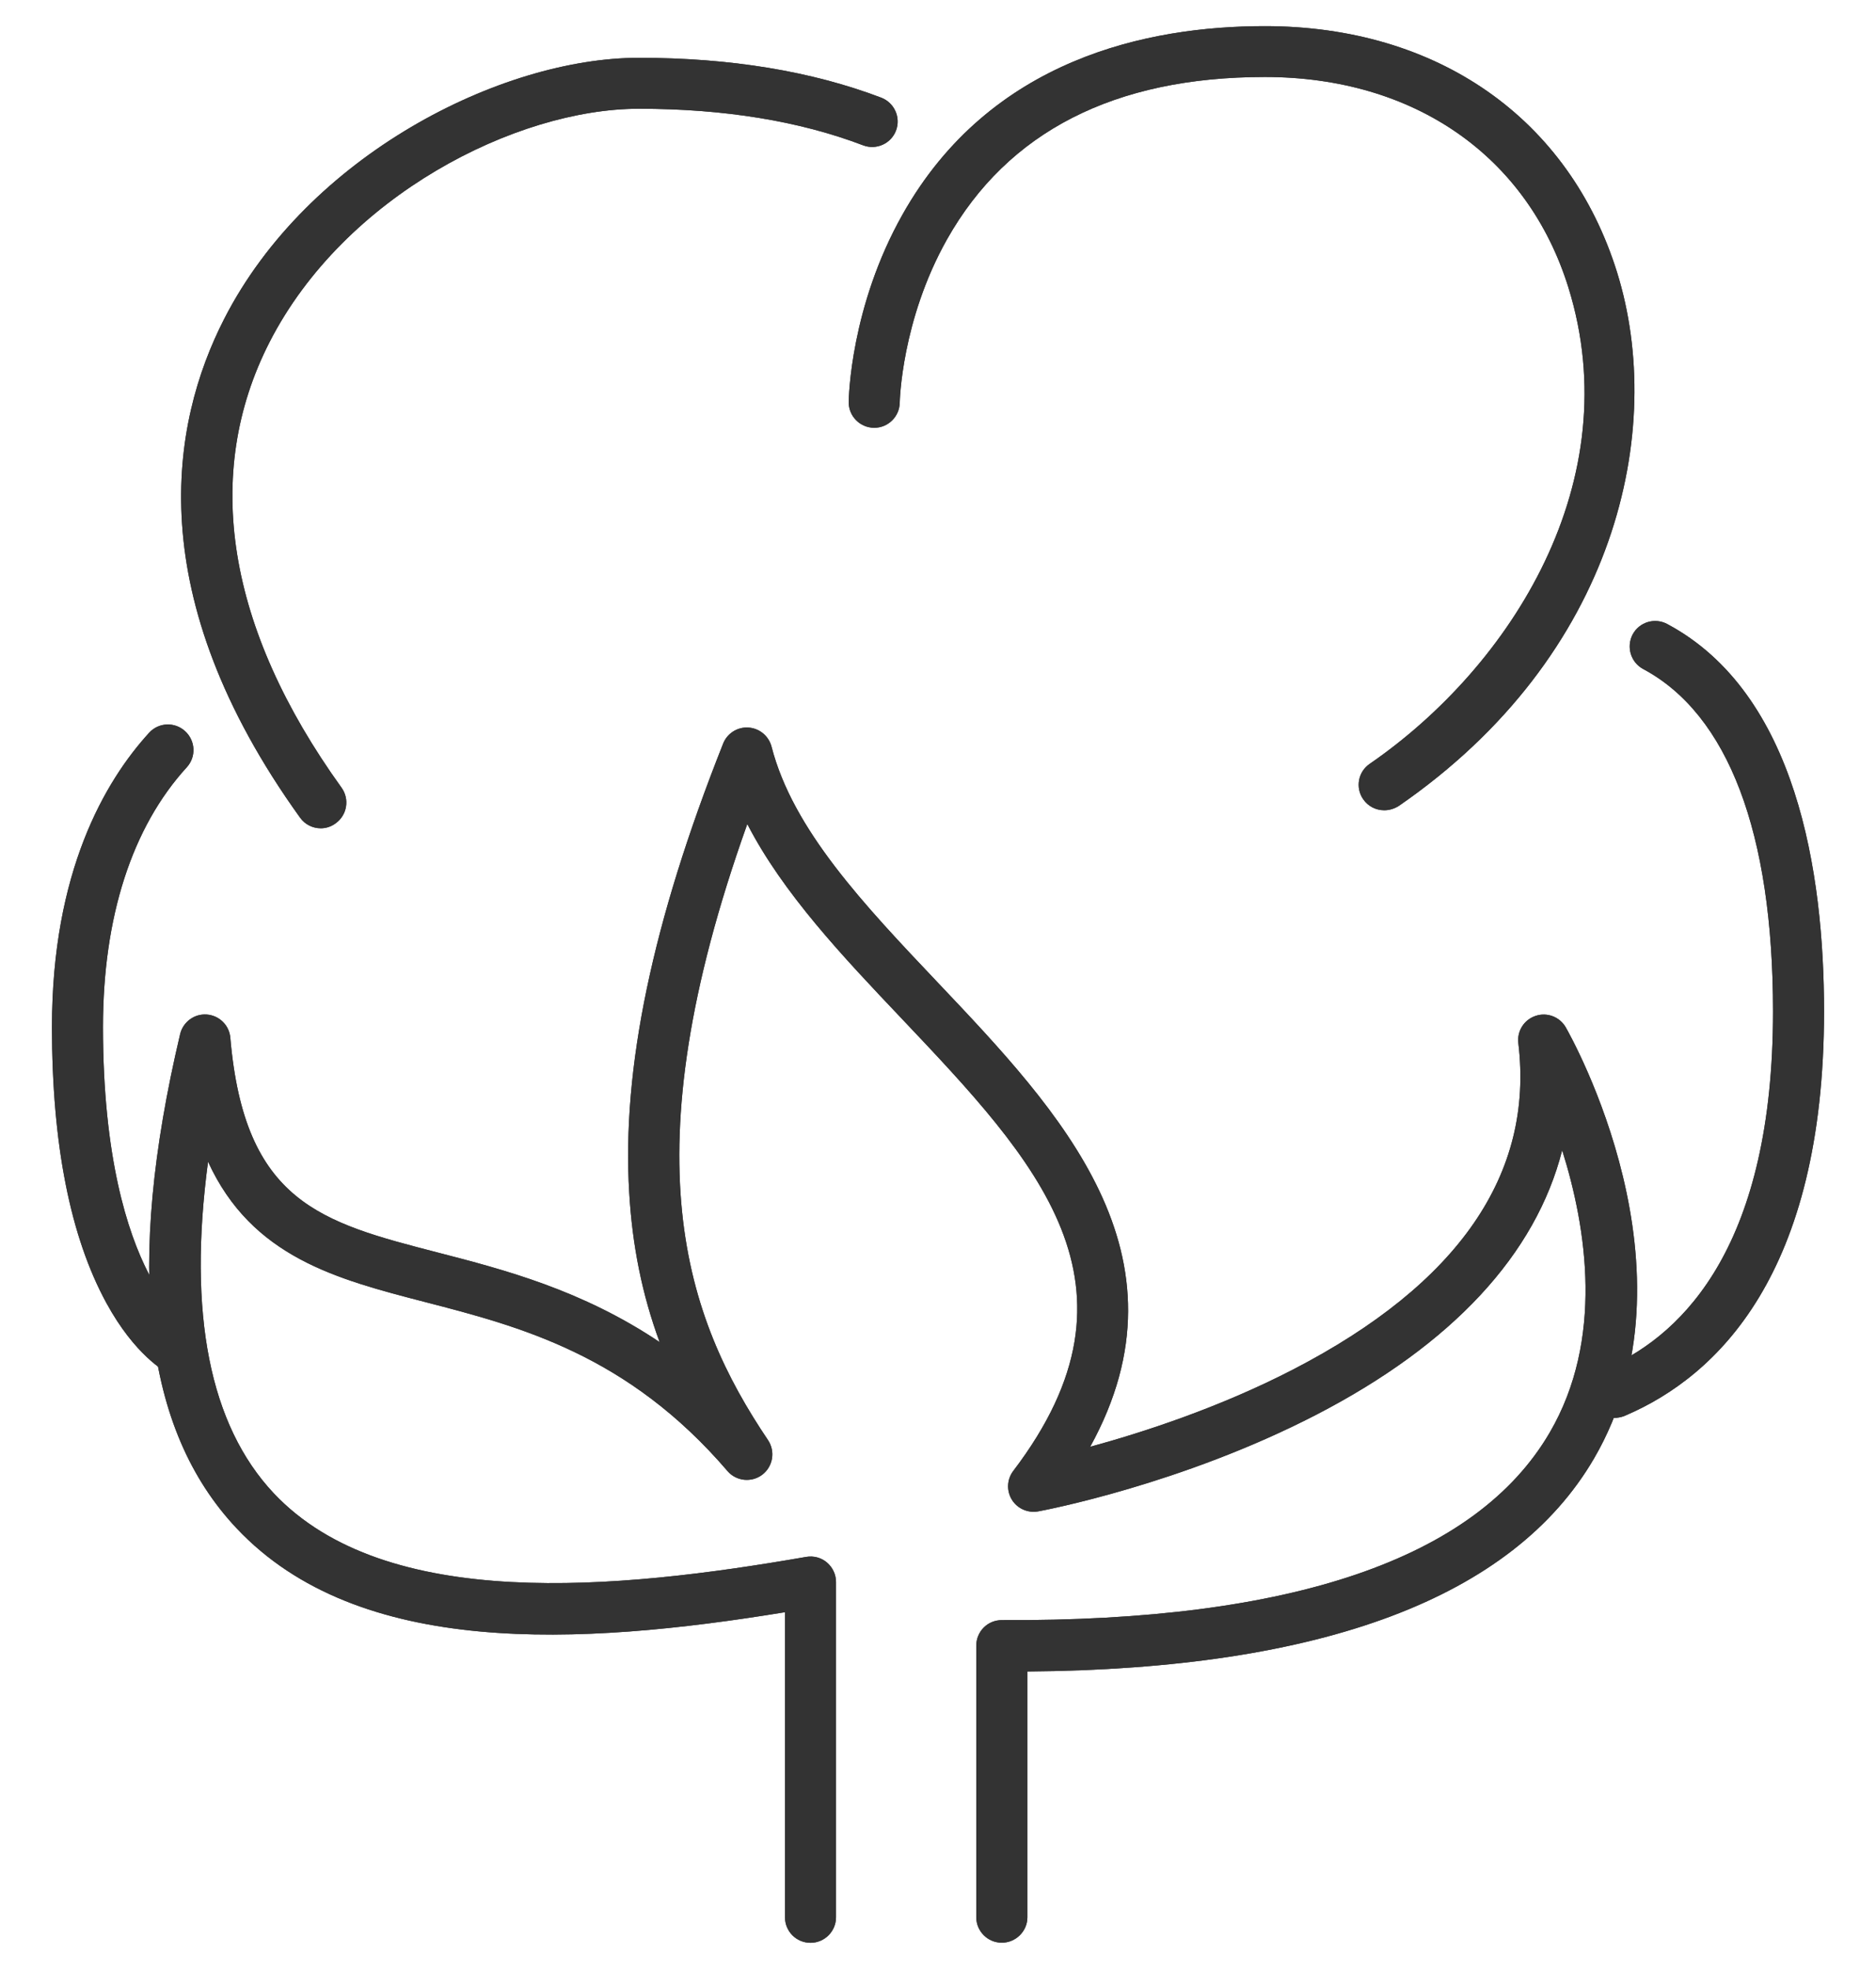
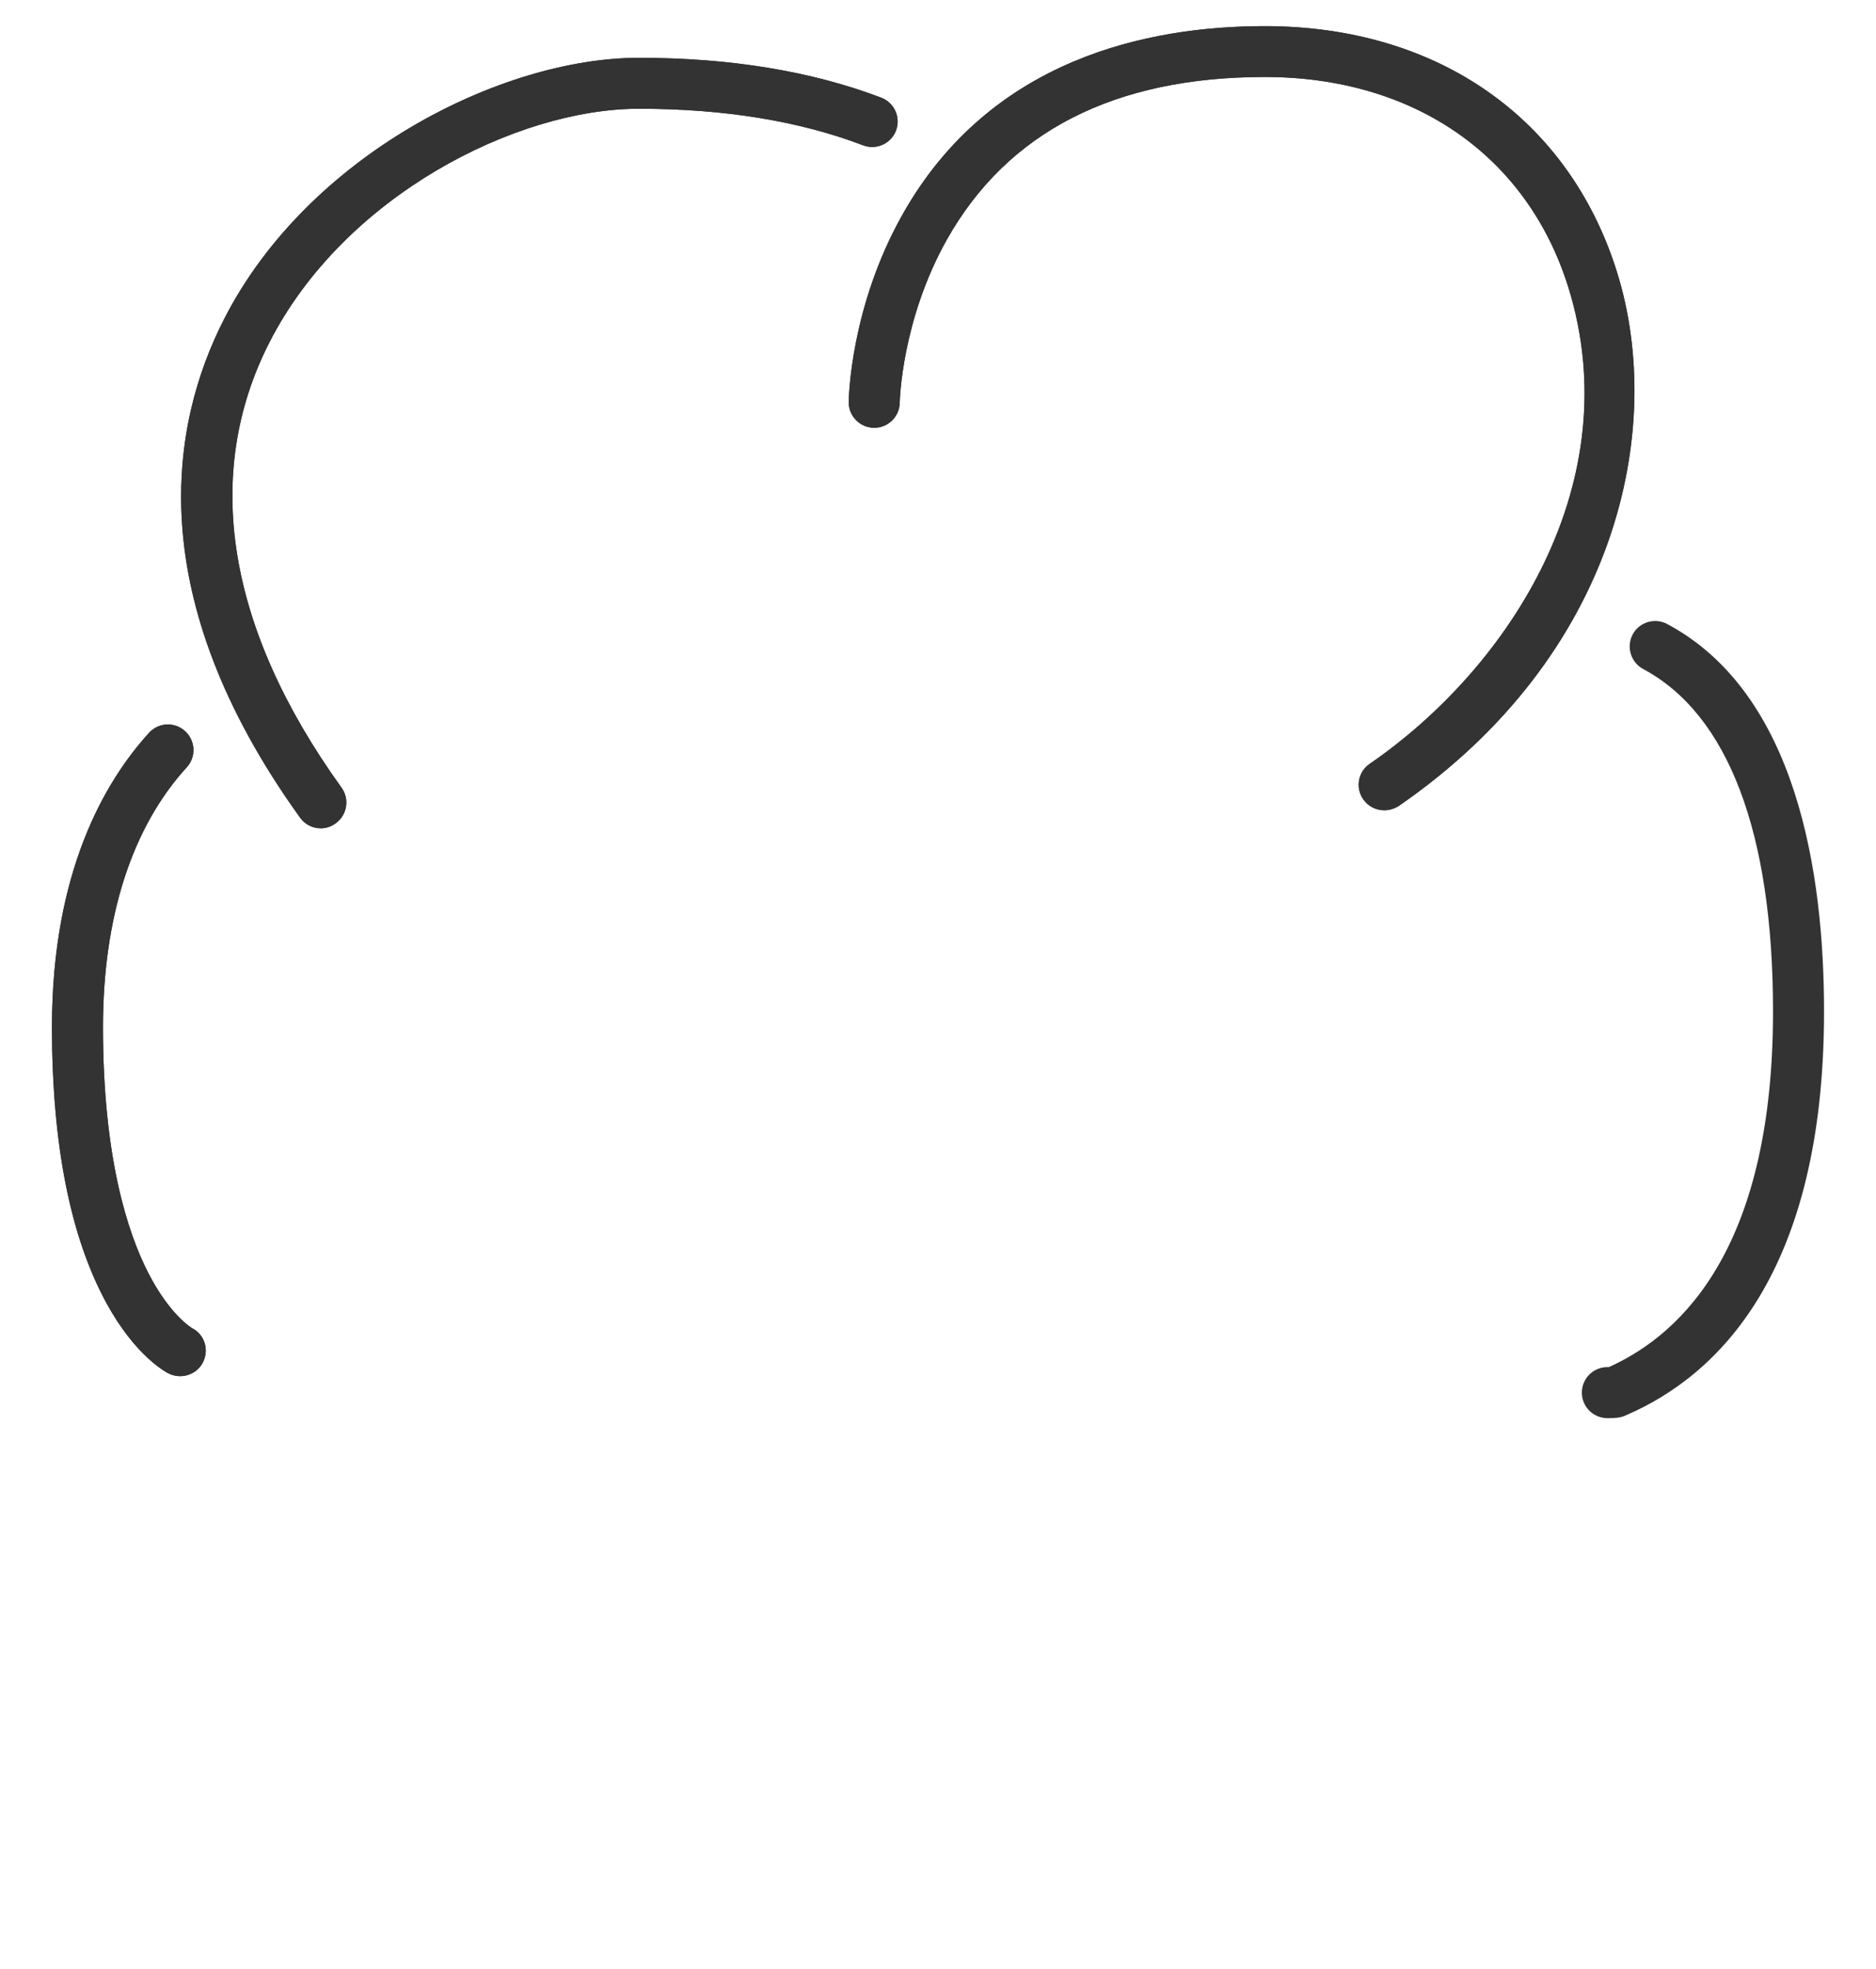
<svg xmlns="http://www.w3.org/2000/svg" x="0px" y="0px" viewBox="0 0 180.17 189" style="enable-background:new 0 0 180.17 189;" xml:space="preserve">
  <style type="text/css"> .st0{fill:#DA1F26;} .st1{fill:none;stroke:#B5B5B5;stroke-width:2;stroke-miterlimit:10;} .st2{fill:#EFE6DB;} .st3{fill:none;stroke:#808080;stroke-width:3.832;stroke-miterlimit:10;} .st4{fill:none;stroke:#808080;stroke-width:3.832;stroke-linecap:round;stroke-miterlimit:10;} .st5{fill:none;stroke:#AAAAAA;stroke-miterlimit:10;} .st6{fill:#707D53;} .st7{fill:#FFFFFF;} .st8{fill:#717E54;} .st9{fill:none;stroke:#B5B5B5;stroke-width:0.752;stroke-miterlimit:10;} .st10{fill:#666666;} .st11{fill:none;stroke:#B5B5B5;stroke-width:0.75;stroke-miterlimit:10;} .st12{fill:none;stroke:#FFFFFF;stroke-width:1.009;stroke-miterlimit:10;} .st13{fill:#4D4D4D;} .st14{fill:#E1192C;} .st15{fill:none;stroke:#474747;stroke-width:2;stroke-miterlimit:10;} .st16{fill:none;} .st17{fill:#F0F0F0;} .st18{fill:#C2B9AE;} .st19{opacity:0.9;fill:#DA1F26;} .st20{fill:#333333;} .st21{fill:#D6C7CC;} .st22{fill-rule:evenodd;clip-rule:evenodd;fill:#DA1F26;stroke:#FFFFFF;stroke-width:3.444;stroke-miterlimit:10;} .st23{fill-rule:evenodd;clip-rule:evenodd;fill:#DA1F26;} .st24{opacity:0.9;fill:#666666;} .st25{fill:#808080;} .st26{fill:#DBDBDB;} .st27{fill:none;stroke:#808080;stroke-miterlimit:10;} </style>
  <g id="header__x2F__footer"> </g>
  <g id="imagenes"> </g>
  <g id="texto">
    <g>
      <g>
        <path class="st20" d="M17.29,132.12c-0.38,0-0.76-0.09-1.12-0.27c-0.32-0.17-3.22-1.74-5.96-6.77 c-3.46-6.35-5.22-15.25-5.22-26.47c0-14.92,5.08-23.6,9.33-28.26c0.91-1,2.46-1.07,3.46-0.15s1.07,2.46,0.16,3.46 c-5.27,5.76-8.05,14.39-8.05,24.95c0,12.52,2.37,19.74,4.35,23.6c2.09,4.07,4.18,5.28,4.2,5.3c1.21,0.61,1.66,2.07,1.05,3.28 C19.06,131.64,18.19,132.12,17.29,132.12" />
        <path class="st20" d="M17.29,132.12c-0.38,0-0.76-0.09-1.12-0.27c-0.32-0.17-3.22-1.74-5.96-6.77 c-3.46-6.35-5.22-15.25-5.22-26.47c0-14.92,5.08-23.6,9.33-28.26c0.91-1,2.46-1.07,3.46-0.15s1.07,2.46,0.16,3.46 c-5.27,5.76-8.05,14.39-8.05,24.95c0,12.52,2.37,19.74,4.35,23.6c2.09,4.07,4.18,5.28,4.2,5.3c1.21,0.61,1.66,2.07,1.05,3.28 C19.06,131.64,18.19,132.12,17.29,132.12z" />
        <path class="st20" d="M30.81,79.52c-0.76,0-1.51-0.35-1.99-1.02c-15.36-21.35-12.44-37.83-7.28-47.9 C29.57,14.92,48.1,5.55,61.36,5.55c8.78,0,16.61,1.29,23.28,3.83c1.26,0.49,1.89,1.9,1.41,3.16c-0.48,1.26-1.9,1.89-3.16,1.41 c-6.11-2.33-13.35-3.51-21.53-3.51c-11.79,0-28.28,8.37-35.46,22.38c-6.5,12.69-4.12,27.5,6.9,42.8c0.79,1.1,0.54,2.63-0.56,3.42 C31.8,79.37,31.3,79.52,30.81,79.52" />
        <path class="st20" d="M30.81,79.52c-0.76,0-1.51-0.35-1.99-1.02c-15.36-21.35-12.44-37.83-7.28-47.9 C29.57,14.92,48.1,5.55,61.36,5.55c8.78,0,16.61,1.29,23.28,3.83c1.26,0.49,1.89,1.9,1.41,3.16c-0.48,1.26-1.9,1.89-3.16,1.41 c-6.11-2.33-13.35-3.51-21.53-3.51c-11.79,0-28.28,8.37-35.46,22.38c-6.5,12.69-4.12,27.5,6.9,42.8c0.79,1.1,0.54,2.63-0.56,3.42 C31.8,79.37,31.3,79.52,30.81,79.52z" />
        <path class="st20" d="M132.94,77.79c-0.78,0-1.55-0.37-2.02-1.06c-0.77-1.11-0.49-2.64,0.63-3.4 c13.65-9.4,24.84-27.19,19.08-45.72c-3.94-12.66-14.84-20.22-29.16-20.22c-14.42,0-24.69,5.25-30.52,15.59 c-4.38,7.78-4.54,15.59-4.54,15.67c-0.02,1.34-1.11,2.42-2.45,2.42c-0.01,0-0.02,0-0.03,0c-1.35-0.02-2.44-1.13-2.42-2.48 c0-0.37,0.17-9.14,5.17-18c8.42-14.95,23.56-18.08,34.79-18.08c16.58,0,29.23,8.85,33.84,23.66 c4.68,15.07,0.02,36.74-20.98,51.21C133.9,77.65,133.42,77.79,132.94,77.79" />
        <path class="st20" d="M132.94,77.79c-0.78,0-1.55-0.37-2.02-1.06c-0.77-1.11-0.49-2.64,0.63-3.4 c13.65-9.4,24.84-27.19,19.08-45.72c-3.94-12.66-14.84-20.22-29.16-20.22c-14.42,0-24.69,5.25-30.52,15.59 c-4.38,7.78-4.54,15.59-4.54,15.67c-0.02,1.34-1.11,2.42-2.45,2.42c-0.01,0-0.02,0-0.03,0c-1.35-0.02-2.44-1.13-2.42-2.48 c0-0.37,0.17-9.14,5.17-18c8.42-14.95,23.56-18.08,34.79-18.08c16.58,0,29.23,8.85,33.84,23.66 c4.68,15.07,0.02,36.74-20.98,51.21C133.9,77.65,133.42,77.79,132.94,77.79z" />
-         <path class="st20" d="M153.33,131.95c-0.14,0.13-0.26,0.29-0.37,0.47C153.06,132.25,153.18,132.09,153.33,131.95 M152.95,132.42 C152.95,132.43,152.95,132.43,152.95,132.42C152.95,132.43,152.95,132.43,152.95,132.42 M152.95,132.43 C152.95,132.43,152.95,132.43,152.95,132.43C152.95,132.43,152.95,132.43,152.95,132.43 M154.37,136.15 c-1.35,0-2.45-1.1-2.45-2.45c0-1.36,1.1-2.45,2.45-2.45h0.14c7.29-3.27,15.77-11.86,15.77-34.15c0-17.15-4.31-28.51-12.47-32.87 c-1.19-0.64-1.64-2.12-1.01-3.32c0.64-1.19,2.12-1.64,3.32-1c12.45,6.65,15.06,23.9,15.06,37.19c0,25.23-10.29,35.01-19.01,38.77 C155.6,136.15,154.96,136.15,154.37,136.15" />
        <path class="st20" d="M153.33,131.95c-0.14,0.13-0.26,0.29-0.37,0.47C153.06,132.25,153.18,132.09,153.33,131.95z M152.95,132.42 C152.95,132.43,152.95,132.43,152.95,132.42C152.95,132.43,152.95,132.43,152.95,132.42z M152.95,132.43 C152.95,132.43,152.95,132.43,152.95,132.43C152.95,132.43,152.95,132.43,152.95,132.43z M154.37,136.15 c-1.35,0-2.45-1.1-2.45-2.45c0-1.36,1.1-2.45,2.45-2.45h0.14c7.29-3.27,15.77-11.86,15.77-34.15c0-17.15-4.31-28.51-12.47-32.87 c-1.19-0.64-1.64-2.12-1.01-3.32c0.64-1.19,2.12-1.64,3.32-1c12.45,6.65,15.06,23.9,15.06,37.19c0,25.23-10.29,35.01-19.01,38.77 C155.6,136.15,154.96,136.15,154.37,136.15z" />
-         <path class="st20" d="M96.21,186.51c-1.35,0-2.45-1.1-2.45-2.45v-26.07c0-0.65,0.26-1.28,0.72-1.74 c0.46-0.46,1.08-0.71,1.73-0.71h0.01c27.81,0.15,45.54-5.89,52.61-18c5.22-8.93,3.56-19.62,1.2-27.11 c-2.54,9.99-10.54,18.64-23.65,25.41c-12.92,6.67-26.12,9.16-26.67,9.26c-0.99,0.18-2-0.26-2.53-1.12s-0.48-1.96,0.14-2.77 c13.55-17.81,2.28-29.7-10.76-43.46c-5.61-5.91-11.36-11.98-14.79-18.64c-11.47,32.1-5.9,47.43,1.99,59.15 c0.72,1.08,0.48,2.53-0.55,3.32c-1.03,0.78-2.5,0.63-3.34-0.35c-9.6-11.19-19.93-13.87-29.05-16.23 c-8.5-2.2-16.64-4.31-20.84-13.47c-1.95,14.61,0.16,25.29,6.31,31.83c10.76,11.42,32.98,9.27,51.14,6.11 c0.71-0.12,1.44,0.07,1.99,0.54c0.55,0.47,0.87,1.15,0.87,1.87v32.19c0,1.35-1.1,2.45-2.45,2.45c-1.36,0-2.45-1.1-2.45-2.45 v-29.29c-19.78,3.23-40.96,4.38-52.67-8.06c-8.95-9.5-10.72-25.02-5.42-47.44c0.28-1.17,1.37-1.97,2.56-1.88 c1.2,0.09,2.16,1.03,2.26,2.23c1.36,15.82,8.74,17.73,19.92,20.62c6.39,1.65,13.84,3.59,21.31,8.6 c-1.68-4.56-2.62-9.24-2.92-14.34c-0.72-11.92,2.23-26.03,9.02-43.12c0.39-0.99,1.38-1.61,2.43-1.54 c1.06,0.07,1.95,0.81,2.22,1.84c2.05,7.96,8.83,15.12,16.02,22.7c11.65,12.29,24.73,26.08,14.58,44.51 c4.95-1.35,12.36-3.73,19.53-7.44c15.85-8.21,23.11-18.74,21.59-31.31c-0.14-1.16,0.55-2.25,1.66-2.62 c1.1-0.37,2.32,0.09,2.9,1.11c0.54,0.95,13.18,23.42,2.71,41.38c-7.79,13.36-26.1,20.24-54.42,20.45v23.62 C98.66,185.41,97.56,186.51,96.21,186.51" />
-         <path class="st20" d="M96.21,186.51c-1.35,0-2.45-1.1-2.45-2.45v-26.07c0-0.65,0.26-1.28,0.72-1.74 c0.46-0.46,1.08-0.71,1.73-0.71h0.01c27.81,0.15,45.54-5.89,52.61-18c5.22-8.93,3.56-19.62,1.2-27.11 c-2.54,9.99-10.54,18.64-23.65,25.41c-12.92,6.67-26.12,9.16-26.67,9.26c-0.99,0.18-2-0.26-2.53-1.12s-0.48-1.96,0.14-2.77 c13.55-17.81,2.28-29.7-10.76-43.46c-5.61-5.91-11.36-11.98-14.79-18.64c-11.47,32.1-5.9,47.43,1.99,59.15 c0.72,1.08,0.48,2.53-0.55,3.32c-1.03,0.78-2.5,0.63-3.34-0.35c-9.6-11.19-19.93-13.87-29.05-16.23 c-8.5-2.2-16.64-4.31-20.84-13.47c-1.95,14.61,0.16,25.29,6.31,31.83c10.76,11.42,32.98,9.27,51.14,6.11 c0.71-0.12,1.44,0.07,1.99,0.54c0.55,0.47,0.87,1.15,0.87,1.87v32.19c0,1.35-1.1,2.45-2.45,2.45c-1.36,0-2.45-1.1-2.45-2.45 v-29.29c-19.78,3.23-40.96,4.38-52.67-8.06c-8.95-9.5-10.72-25.02-5.42-47.44c0.28-1.17,1.37-1.97,2.56-1.88 c1.2,0.09,2.16,1.03,2.26,2.23c1.36,15.82,8.74,17.73,19.92,20.62c6.39,1.65,13.84,3.59,21.31,8.6 c-1.68-4.56-2.62-9.24-2.92-14.34c-0.72-11.92,2.23-26.03,9.02-43.12c0.39-0.99,1.38-1.61,2.43-1.54 c1.06,0.07,1.95,0.81,2.22,1.84c2.05,7.96,8.83,15.12,16.02,22.7c11.65,12.29,24.73,26.08,14.58,44.51 c4.95-1.35,12.36-3.73,19.53-7.44c15.85-8.21,23.11-18.74,21.59-31.31c-0.14-1.16,0.55-2.25,1.66-2.62 c1.1-0.37,2.32,0.09,2.9,1.11c0.54,0.95,13.18,23.42,2.71,41.38c-7.79,13.36-26.1,20.24-54.42,20.45v23.62 C98.66,185.41,97.56,186.51,96.21,186.51z" />
      </g>
    </g>
  </g>
  <g id="Medidas"> </g>
  <g id="hover"> </g>
  <g id="anotaciones"> </g>
  <g id="guias"> </g>
</svg>